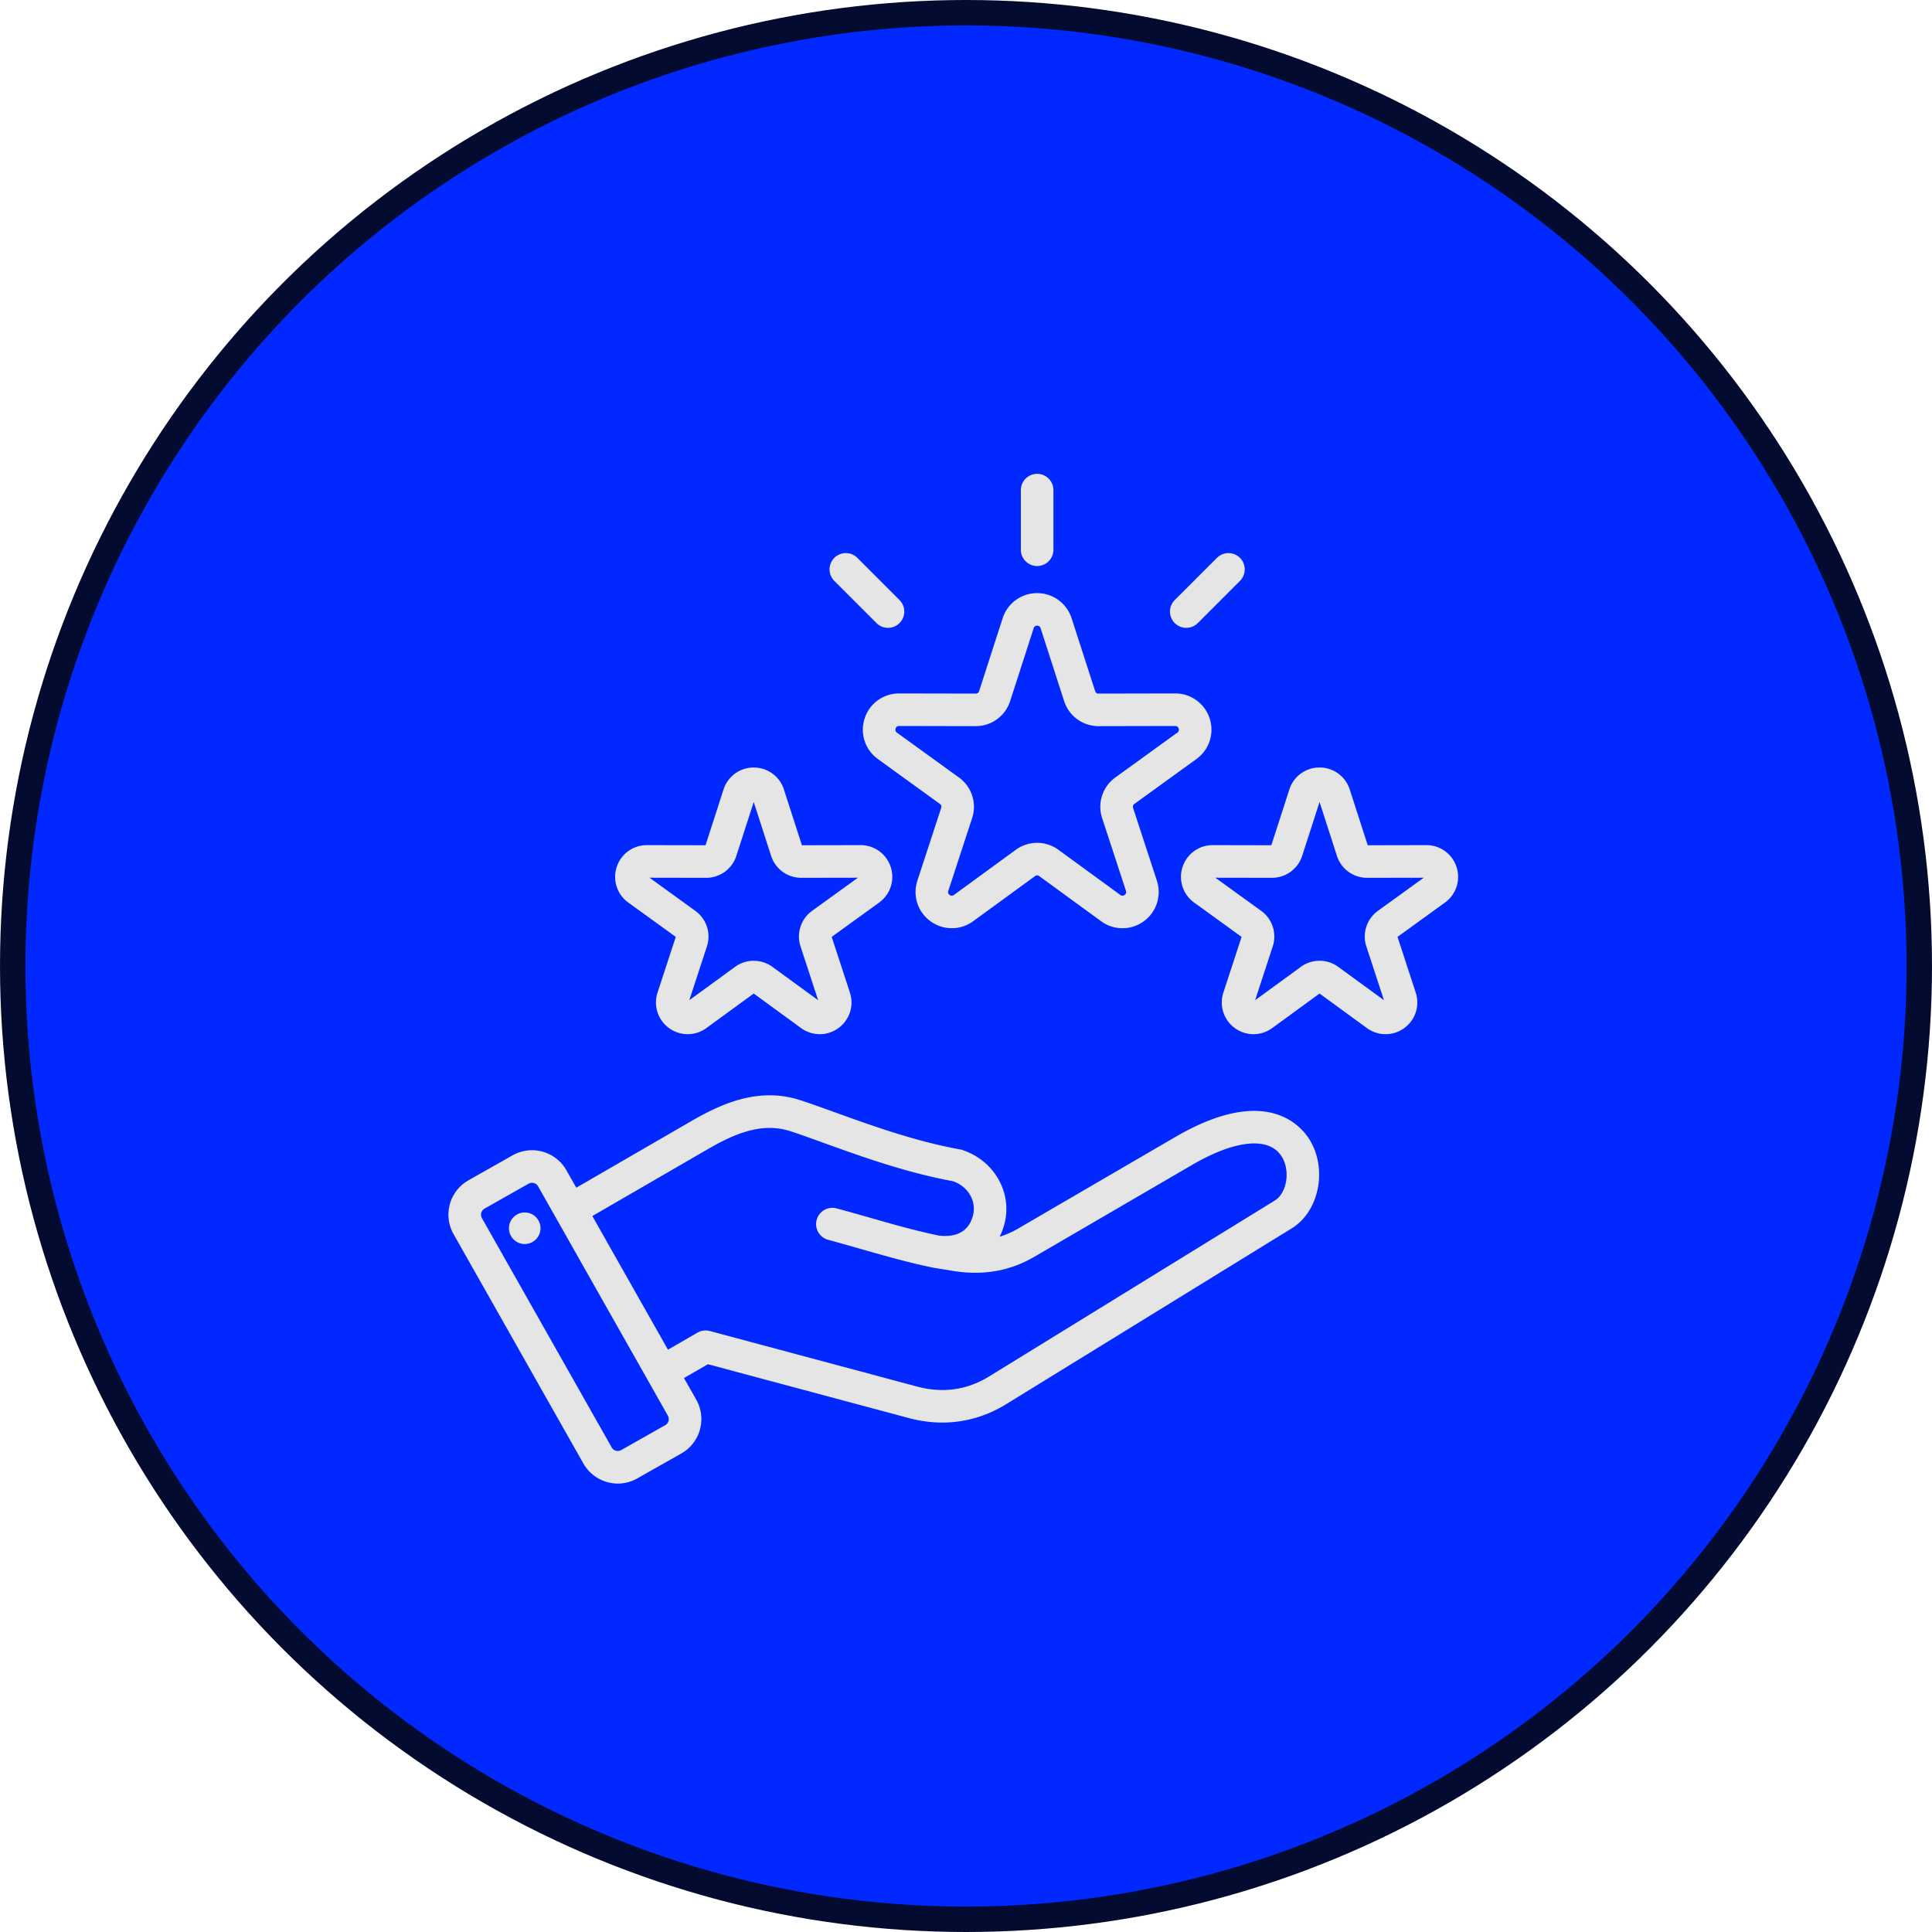
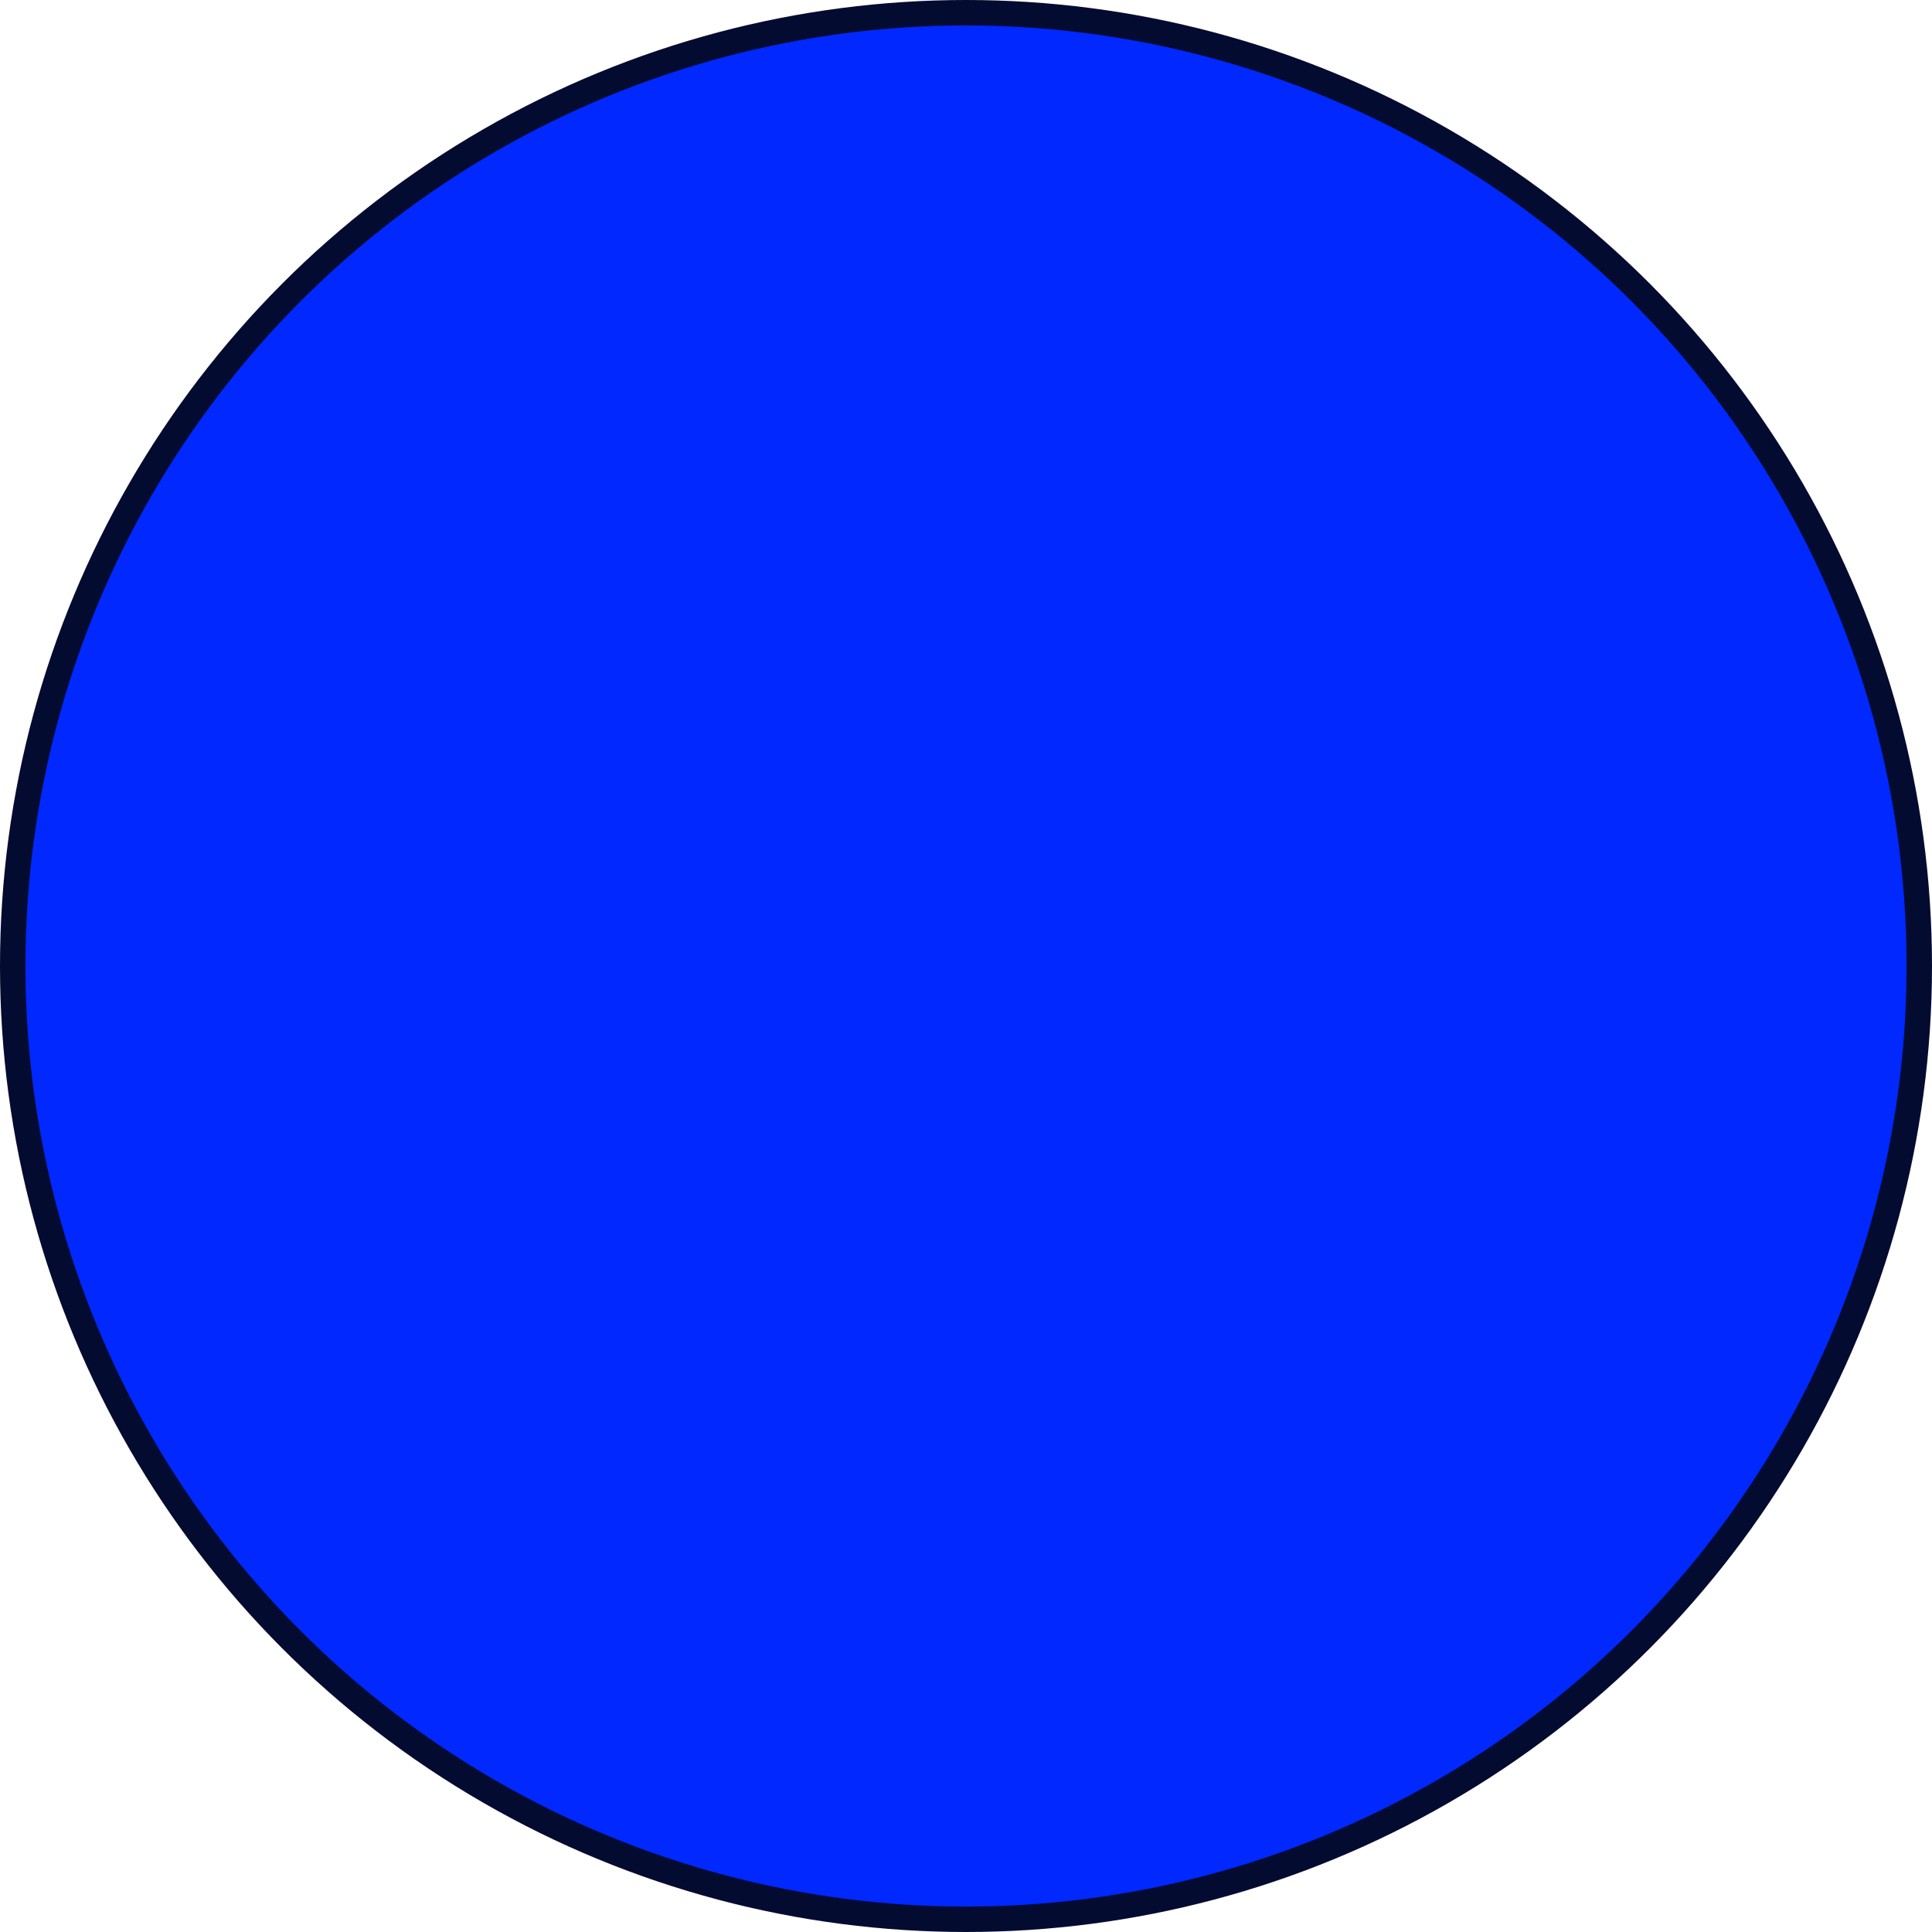
<svg xmlns="http://www.w3.org/2000/svg" width="76" height="76" fill="none">
  <circle cx="38" cy="38" r="37.5" fill="#0028FF" stroke="#040B30" />
  <g clip-path="url(#Group 4__a)">
-     <path d="m46.24 44.723-6.193 3.607a3.402 3.402 0 0 1-.724.32 2.64 2.64 0 0 0 .186-.496c.329-1.228-.4-2.51-1.659-2.918a.656.656 0 0 0-.084-.021c-1.772-.32-3.524-.954-4.932-1.463-.492-.177-.956-.345-1.351-.473-1.62-.526-3.075.12-4.285.82l-4.528 2.622-.39-.687a1.554 1.554 0 0 0-2.115-.587l-1.737.983a1.554 1.554 0 0 0-.587 2.116l5.109 9.026a1.565 1.565 0 0 0 1.355.788c.264 0 .525-.068.76-.201l1.738-.984a1.554 1.554 0 0 0 .586-2.115l-.482-.852.94-.543 7.895 2.116c.445.12.889.179 1.325.179.882 0 1.734-.243 2.513-.723l11.239-6.92c1.064-.656 1.404-2.305.712-3.46-.335-.559-1.707-2.221-5.29-.134ZM26.172 56.06l-1.738.984a.275.275 0 0 1-.37-.103l-5.108-9.026a.275.275 0 0 1 .103-.37l1.737-.983a.275.275 0 0 1 .37.102l5.108 9.027a.275.275 0 0 1-.102.37Zm23.975-8.834-11.238 6.92c-.87.535-1.824.669-2.836.397l-8.151-2.184a.641.641 0 0 0-.486.064l-1.16.67-2.975-5.257 4.539-2.628c1.014-.587 2.11-1.08 3.248-.71.375.121.808.278 1.31.46 1.441.52 3.232 1.168 5.094 1.509.598.212.931.788.78 1.356-.2.747-.83.84-1.33.783-.907-.187-1.77-.433-2.684-.694-.435-.124-.886-.253-1.349-.377a.64.64 0 0 0-.331 1.237c.453.122.898.249 1.328.372.947.27 1.841.526 2.806.723l.013.002.013.003.77.125c1.174.187 2.215.004 3.184-.56l6.193-3.607c1.734-1.01 3.06-1.127 3.547-.314.332.555.189 1.418-.285 1.71Zm-28.891 1a.62.62 0 1 1-1.228.18.62.62 0 0 1 1.228-.18Zm14.111-20.948a1.42 1.42 0 0 0-1.355.985 1.42 1.42 0 0 0 .52 1.594l2.439 1.765c.055.04.074.096.052.161l-.936 2.862a1.42 1.42 0 0 0 .517 1.596 1.422 1.422 0 0 0 1.677-.002l2.433-1.774a.134.134 0 0 1 .169 0l2.432 1.774a1.42 1.42 0 0 0 1.678.002 1.422 1.422 0 0 0 .516-1.596l-.936-2.862a.133.133 0 0 1 .053-.16l2.439-1.765a1.42 1.42 0 0 0 .52-1.595 1.421 1.421 0 0 0-1.356-.985h-.002l-3.011.006a.133.133 0 0 1-.137-.1l-.925-2.865a1.421 1.421 0 0 0-1.356-.987 1.42 1.42 0 0 0-1.356.987l-.925 2.865a.134.134 0 0 1-.137.1l-3.01-.006h-.003Zm3.014 1.287a1.42 1.42 0 0 0 1.356-.987l.925-2.865a.134.134 0 0 1 .136-.1c.069 0 .116.035.137.1l.925 2.865c.19.59.735.987 1.356.987h.003l3.01-.006c.07 0 .116.035.137.1a.133.133 0 0 1-.052.16l-2.439 1.765a1.42 1.42 0 0 0-.52 1.598l.937 2.861a.134.134 0 0 1-.052.161.134.134 0 0 1-.17 0l-2.432-1.774a1.42 1.42 0 0 0-1.68 0l-2.431 1.774a.133.133 0 0 1-.17 0 .133.133 0 0 1-.052-.16l.936-2.862a1.42 1.42 0 0 0-.519-1.598l-2.439-1.764a.133.133 0 0 1-.052-.161.133.133 0 0 1 .136-.1l3.012.006h.002Zm1.777-6.938V19.28a.64.64 0 0 1 1.281 0v2.346a.64.64 0 0 1-1.281 0Zm6.054 2.883a.64.64 0 0 1 0-.906l1.659-1.659a.64.64 0 0 1 .906.906l-1.659 1.659a.64.64 0 0 1-.906 0ZM32.82 22.851a.64.64 0 1 1 .906-.906l1.659 1.66a.64.64 0 1 1-.906.905l-1.659-1.659Zm24.477 11.256a1.244 1.244 0 0 0-1.186-.862h-.003l-2.305.005-.708-2.194a1.244 1.244 0 0 0-1.188-.865c-.543 0-1.02.348-1.187.865l-.708 2.194-2.305-.005h-.003c-.542 0-1.018.346-1.186.862a1.244 1.244 0 0 0 .455 1.397l1.868 1.351-.717 2.191a1.244 1.244 0 0 0 .453 1.397 1.245 1.245 0 0 0 1.468-.001l1.863-1.359 1.862 1.359c.44.32 1.03.32 1.469.001.44-.32.62-.88.452-1.397l-.716-2.191 1.867-1.351c.44-.319.623-.88.455-1.397Zm-3.093 1.724c-.442.32-.624.881-.455 1.399l.692 2.115-1.798-1.311a1.242 1.242 0 0 0-1.47 0l-1.799 1.311.692-2.115a1.244 1.244 0 0 0-.454-1.399l-1.803-1.304 2.225.004h.002c.544 0 1.02-.347 1.188-.864l.684-2.118.683 2.118c.167.517.644.864 1.187.864h.003l2.225-.004-1.803 1.304Zm-29.489-.328 1.868 1.352-.717 2.191a1.244 1.244 0 0 0 .453 1.397 1.246 1.246 0 0 0 1.468-.001l1.863-1.359 1.862 1.359c.44.32 1.03.32 1.469.001.44-.32.621-.88.452-1.397l-.716-2.191 1.867-1.351c.44-.319.623-.88.455-1.397a1.244 1.244 0 0 0-1.186-.862h-.003l-2.305.005-.708-2.194a1.244 1.244 0 0 0-1.187-.864c-.544 0-1.02.347-1.188.864l-.708 2.194-2.305-.005h-.002c-.543 0-1.02.346-1.187.862a1.244 1.244 0 0 0 .455 1.397Zm3.061-.972h.003c.543 0 1.02-.347 1.187-.864l.684-2.118.683 2.118c.167.517.644.864 1.188.864h.002l2.226-.004-1.804 1.304c-.44.32-.623.882-.454 1.399l.692 2.115-1.798-1.311a1.246 1.246 0 0 0-1.47 0l-1.799 1.311.692-2.115a1.244 1.244 0 0 0-.454-1.398l-1.803-1.305 2.225.004Z" fill="#E5E5E5" />
-   </g>
+     </g>
  <defs>
    <clipPath id="Group 4__a">
-       <path fill="#fff" transform="translate(17 18)" d="M0 0h41v41H0z" />
+       <path fill="#fff" transform="translate(17 18)" d="M0 0h41v41z" />
    </clipPath>
  </defs>
</svg>